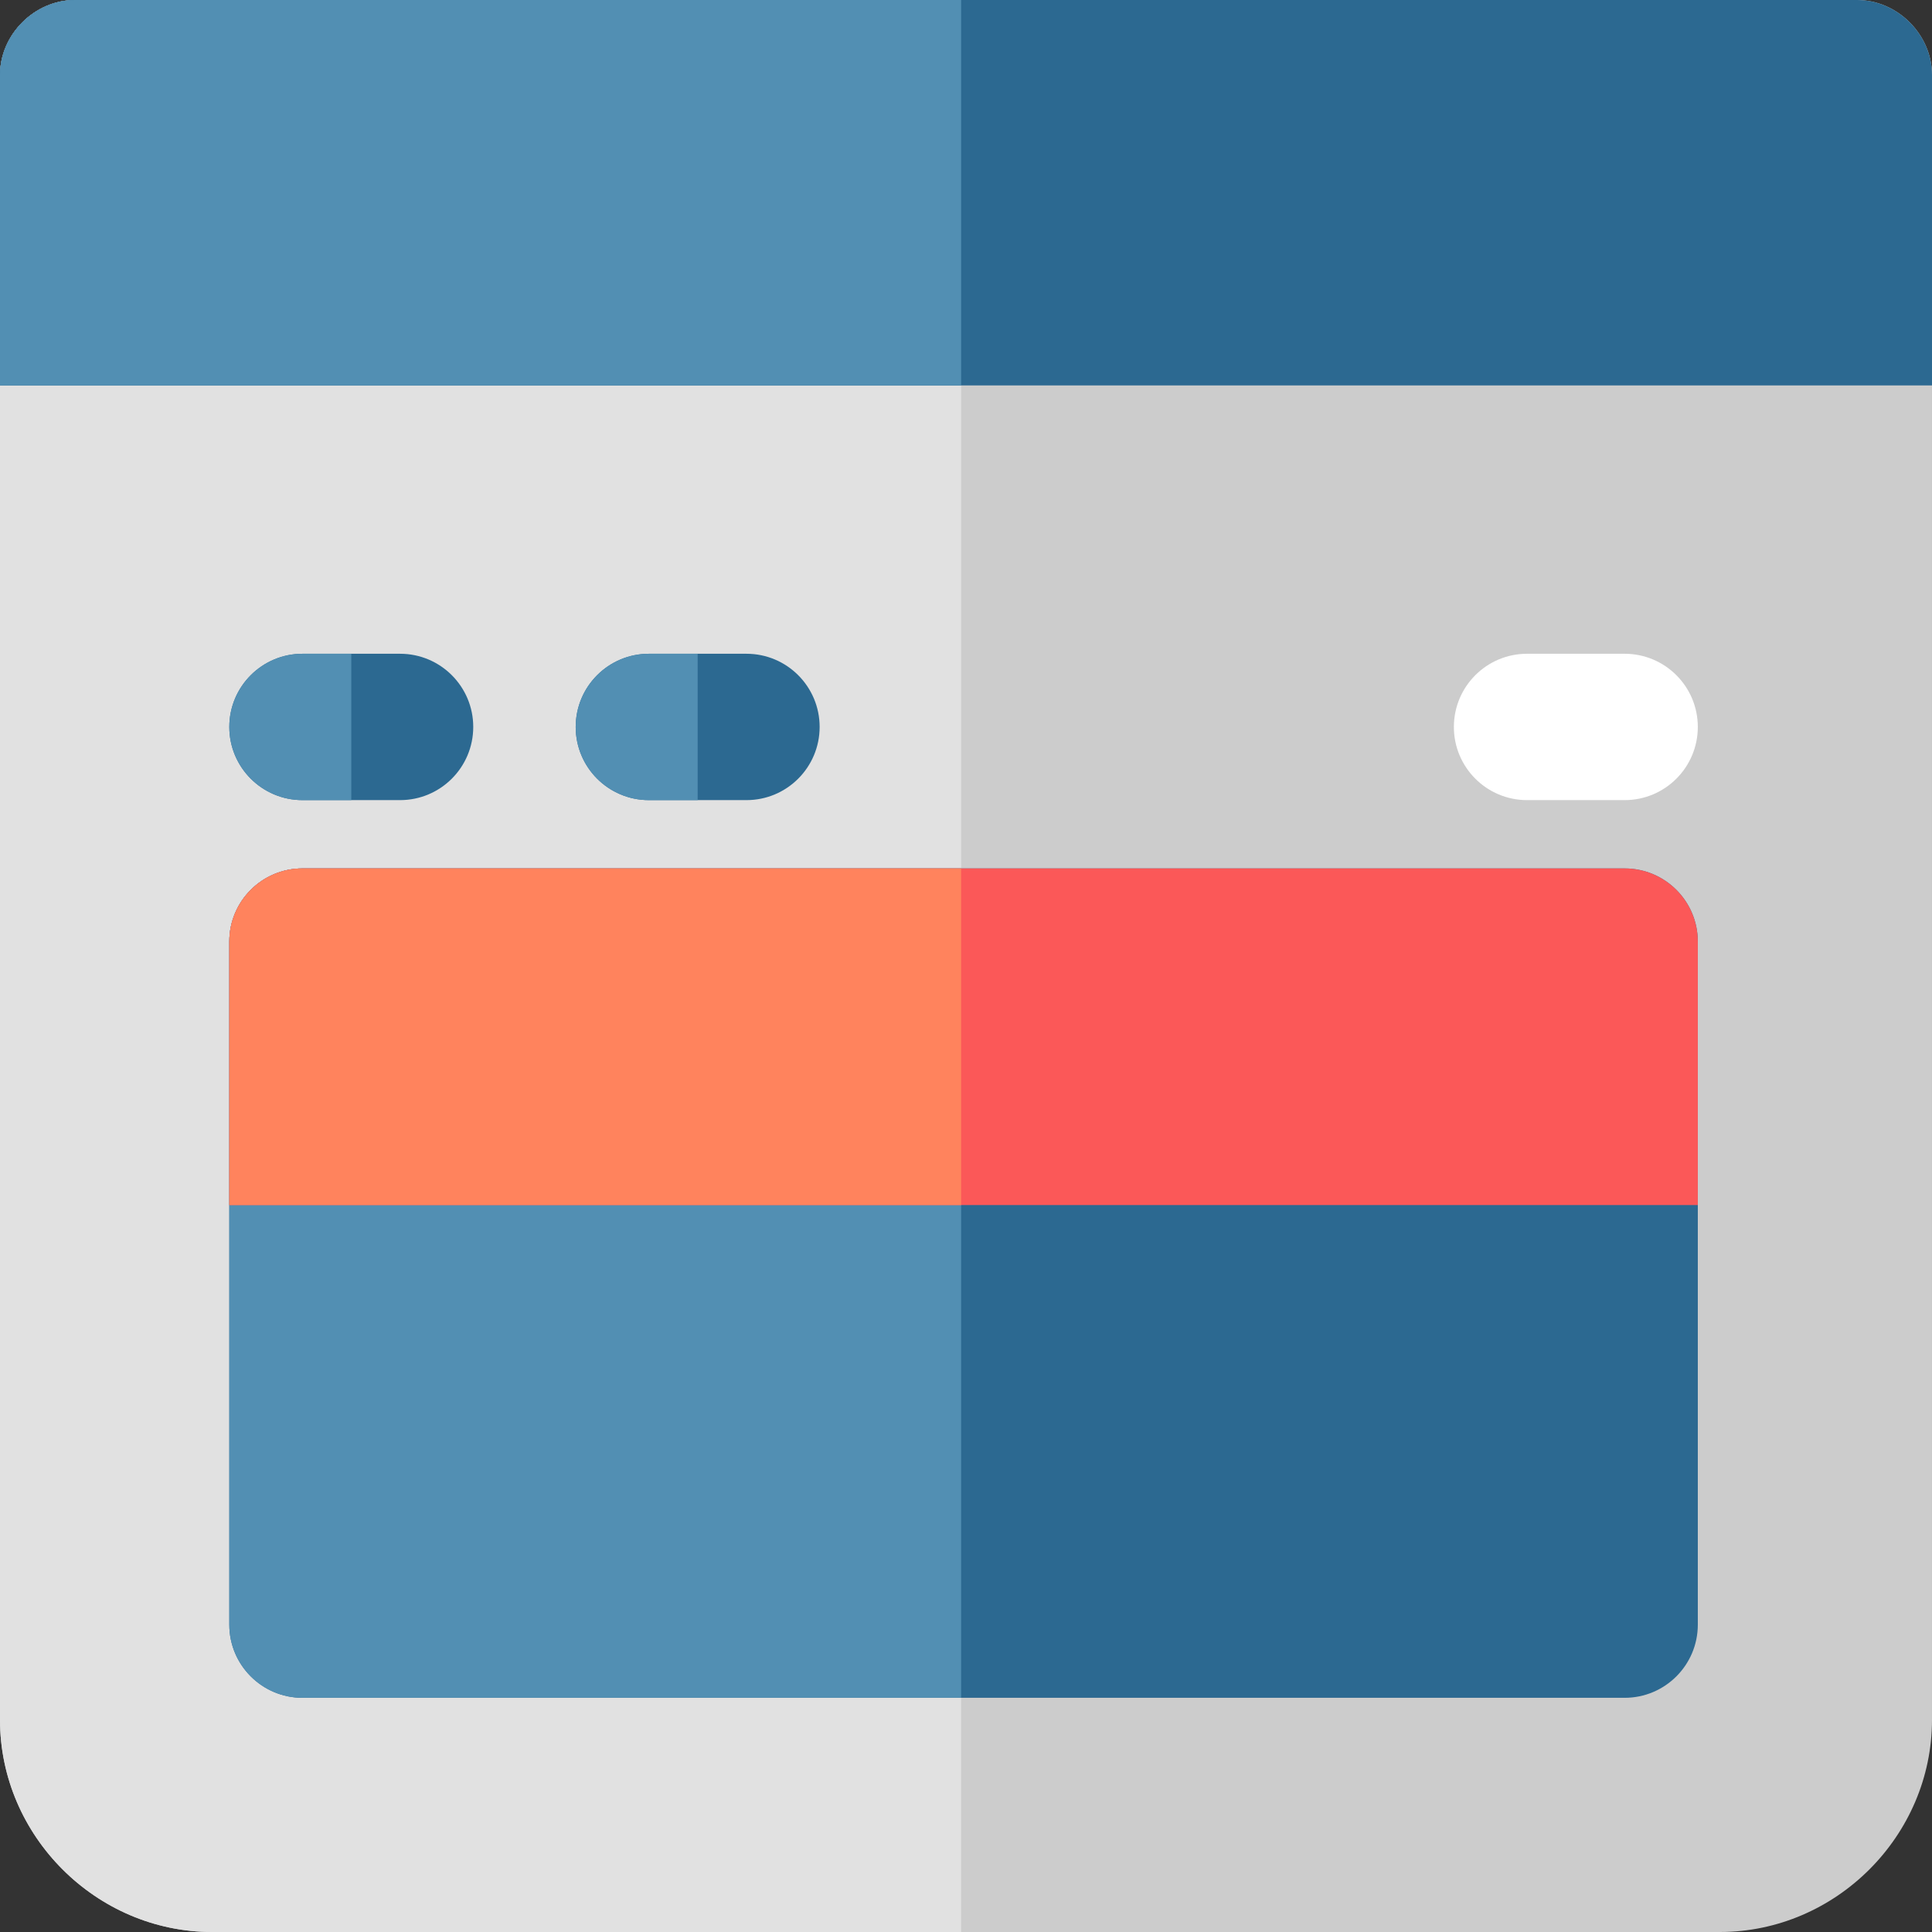
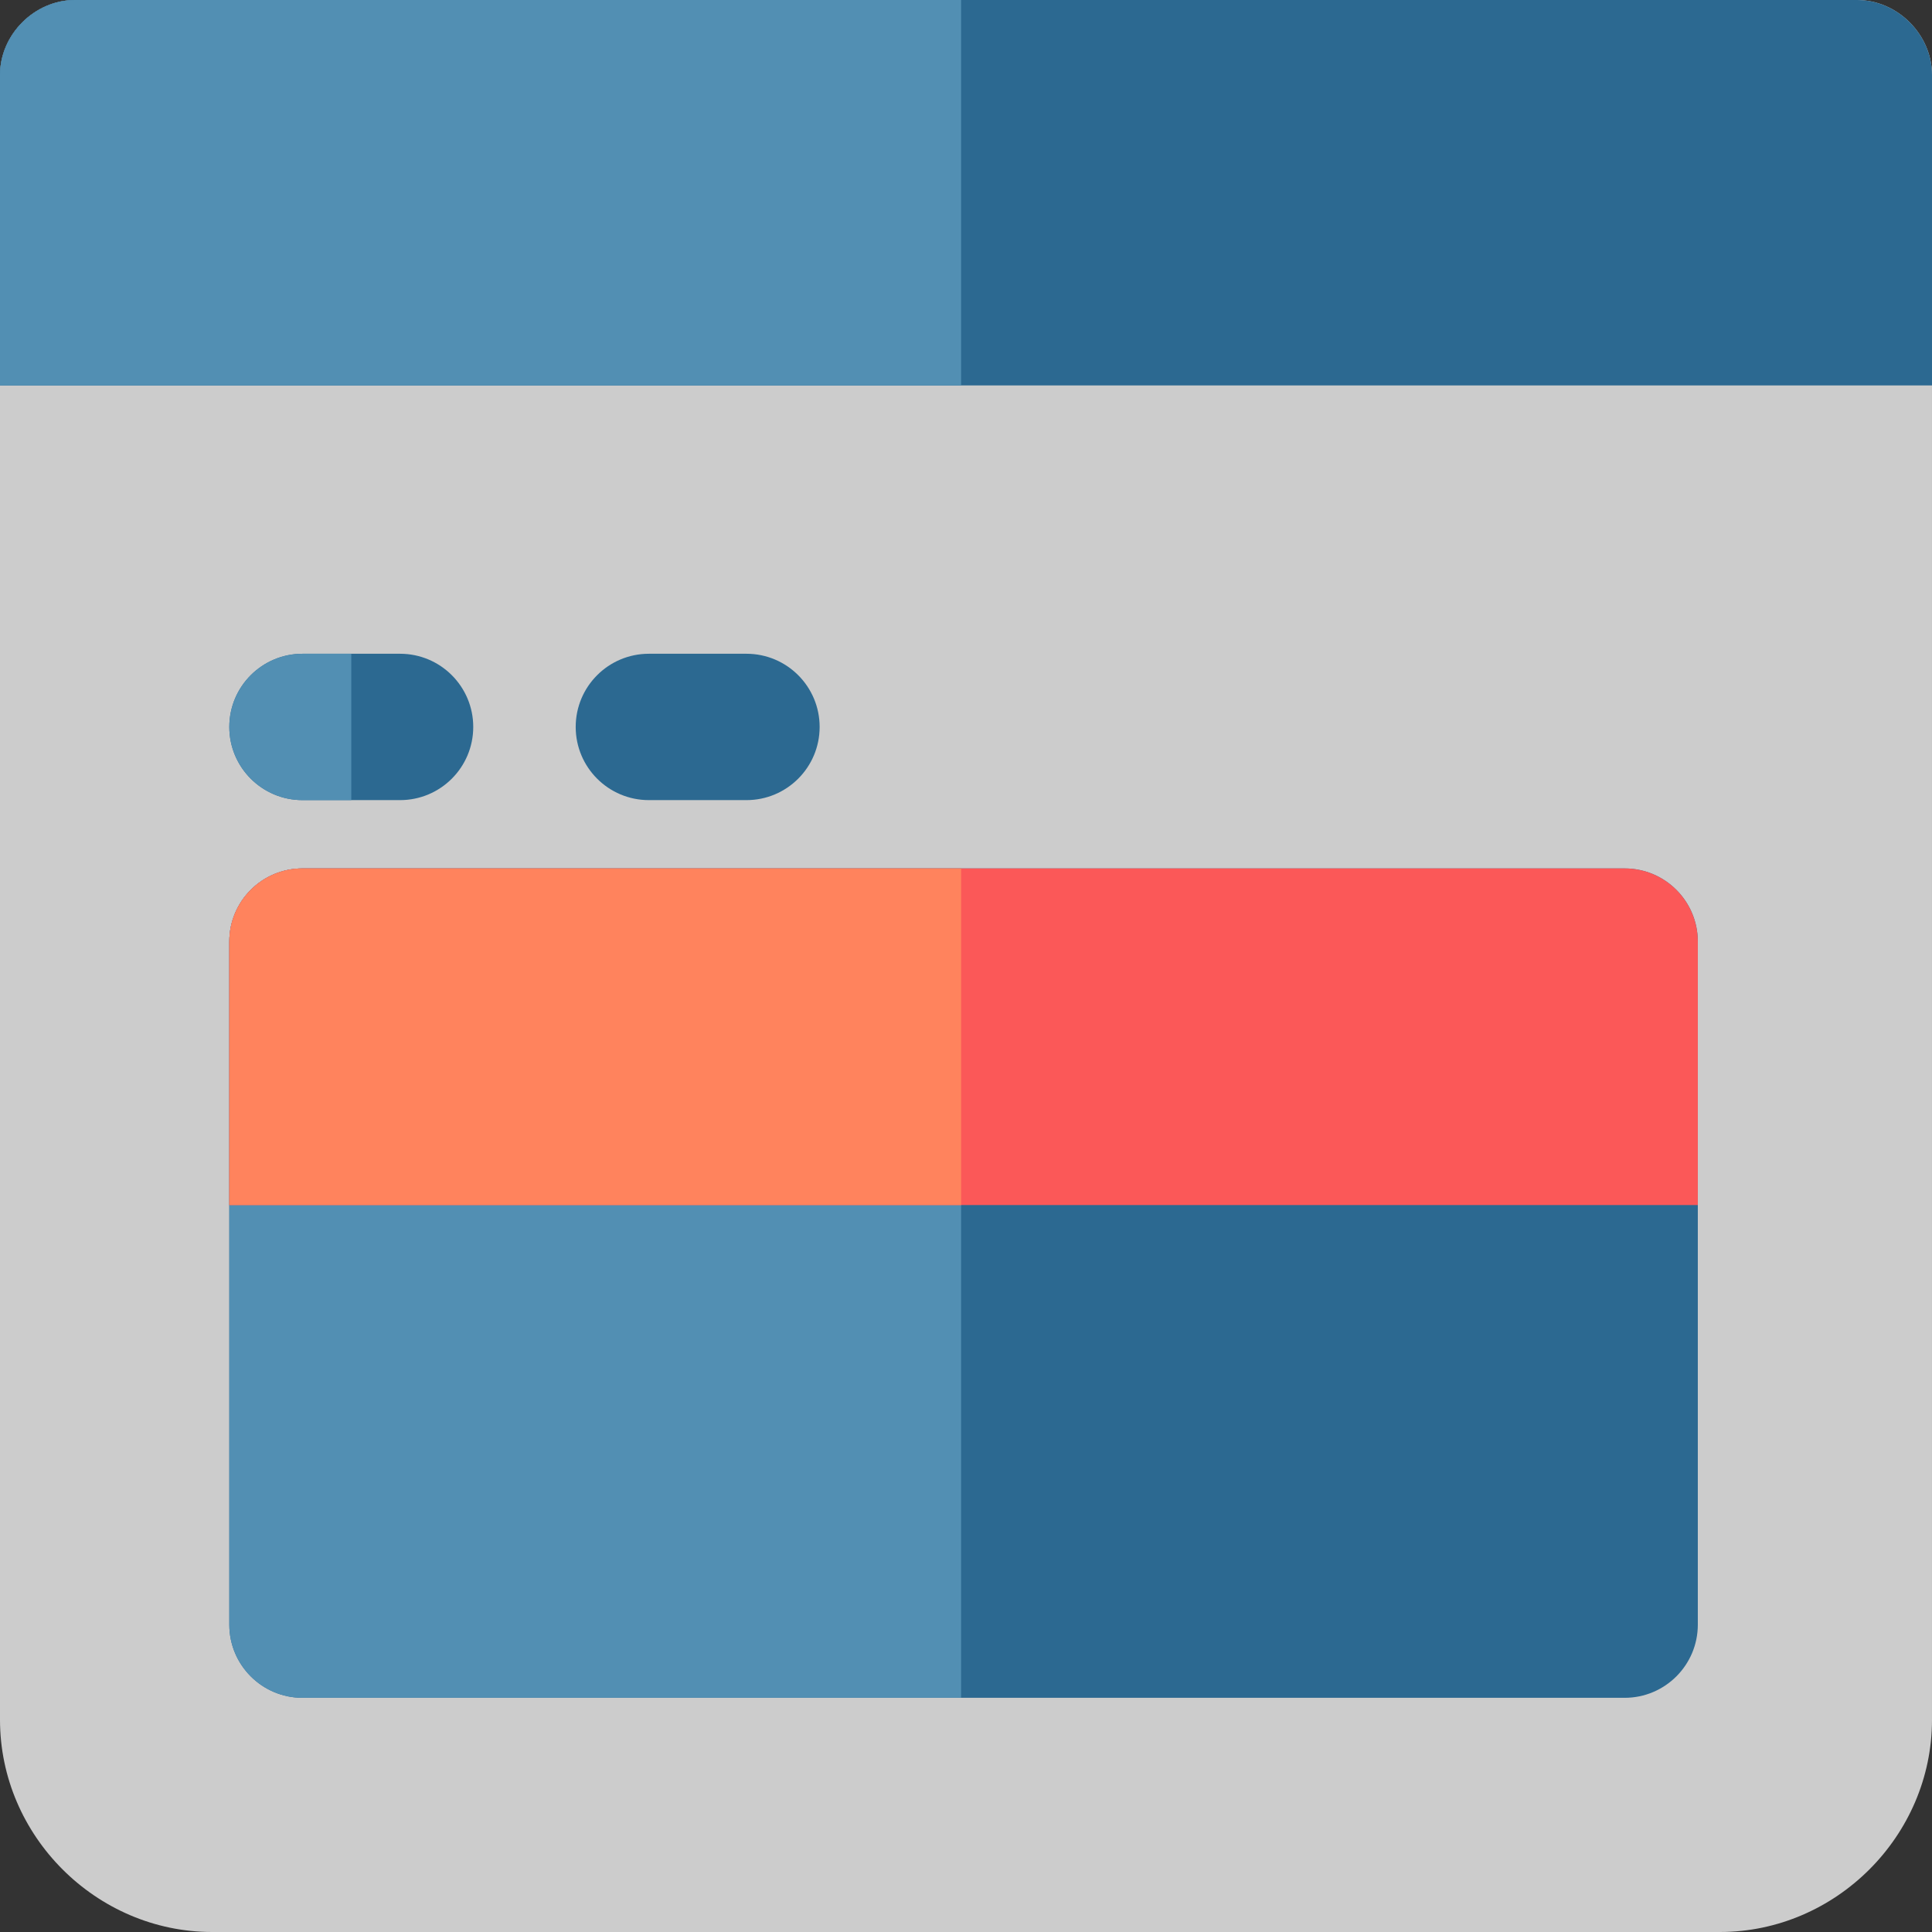
<svg xmlns="http://www.w3.org/2000/svg" version="1.1" id="Layer_1" x="0px" y="0px" viewBox="0 0 512 512" style="enable-background:new 0 0 512 512;" xml:space="preserve">
  <rect x="0" y="0" width="512" height="512" fill="#333333" stroke="none" />
  <path style="fill:#CCCCCC;" d="M492.141,0H19.859C9.149,0,0,9.149,0,19.859v435.914C0,486.52,25.48,512,56.226,512h399.547  c30.746,0,56.226-25.48,56.226-56.226V19.859C512,9.149,502.851,0,492.141,0z" />
-   <path style="fill:#E1E1E1;" d="M254.707,0H19.859C9.149,0,0,9.149,0,19.859v435.914C0,486.52,25.48,512,56.226,512h198.478  L254.707,0z" />
  <path style="fill:#2C6991;" d="M512,19.859C512,9.149,502.851,0,492.141,0H19.859C9.149,0,0,9.149,0,19.859v82.282h512V19.859z" />
  <path style="fill:#528FB3;" d="M254.707,0H19.859C9.149,0,0,9.149,0,19.859v82.282h254.707V0z" />
-   <path style="fill:#FFFFFF;" d="M430.545,212.04h-25.859c-10.711,0-19.394-8.683-19.394-19.394c0-10.711,8.683-19.394,19.394-19.394  h25.859c10.711,0,19.394,8.683,19.394,19.394C449.939,203.357,441.256,212.04,430.545,212.04z" />
  <path style="fill:#2C6991;" d="M449.939,249.535c0-10.711-8.683-19.394-19.394-19.394H80.162c-10.711,0-19.394,8.683-19.394,19.394  v181.01c0,10.711,8.683,19.394,19.394,19.394h350.384c10.711,0,19.394-8.683,19.394-19.394V249.535z" />
  <path style="fill:#528FB3;" d="M254.707,230.141H80.162c-10.711,0-19.394,8.683-19.394,19.394v181.01  c0,10.711,8.683,19.394,19.394,19.394h174.545V230.141z" />
  <path style="fill:#FB5858;" d="M449.939,249.535c0-10.711-8.683-19.394-19.394-19.394H80.162c-10.711,0-19.394,8.683-19.394,19.394  v69.818h389.172V249.535z" />
  <path style="fill:#FF835D;" d="M254.707,230.141H80.162c-10.711,0-19.394,8.683-19.394,19.394v69.818h193.939V230.141z" />
  <path style="fill:#2C6991;" d="M106.02,212.04H80.162c-10.711,0-19.394-8.683-19.394-19.394c0-10.711,8.683-19.394,19.394-19.394  h25.859c10.711,0,19.394,8.683,19.394,19.394C125.414,203.357,116.731,212.04,106.02,212.04z" />
  <path style="fill:#528FB3;" d="M93.091,212.04H80.162c-10.711,0-19.394-8.683-19.394-19.394c0-10.711,8.683-19.394,19.394-19.394  h12.929V212.04z" />
  <path style="fill:#2C6991;" d="M197.818,212.04H171.96c-10.711,0-19.394-8.683-19.394-19.394c0-10.711,8.683-19.394,19.394-19.394  h25.859c10.711,0,19.394,8.683,19.394,19.394C217.212,203.357,208.529,212.04,197.818,212.04z" />
-   <path style="fill:#528FB3;" d="M184.889,212.04H171.96c-10.711,0-19.394-8.683-19.394-19.394c0-10.711,8.683-19.394,19.394-19.394  h12.929V212.04z" />
  <g>
</g>
  <g>
</g>
  <g>
</g>
  <g>
</g>
  <g>
</g>
  <g>
</g>
  <g>
</g>
  <g>
</g>
  <g>
</g>
  <g>
</g>
  <g>
</g>
  <g>
</g>
  <g>
</g>
  <g>
</g>
  <g>
</g>
</svg>